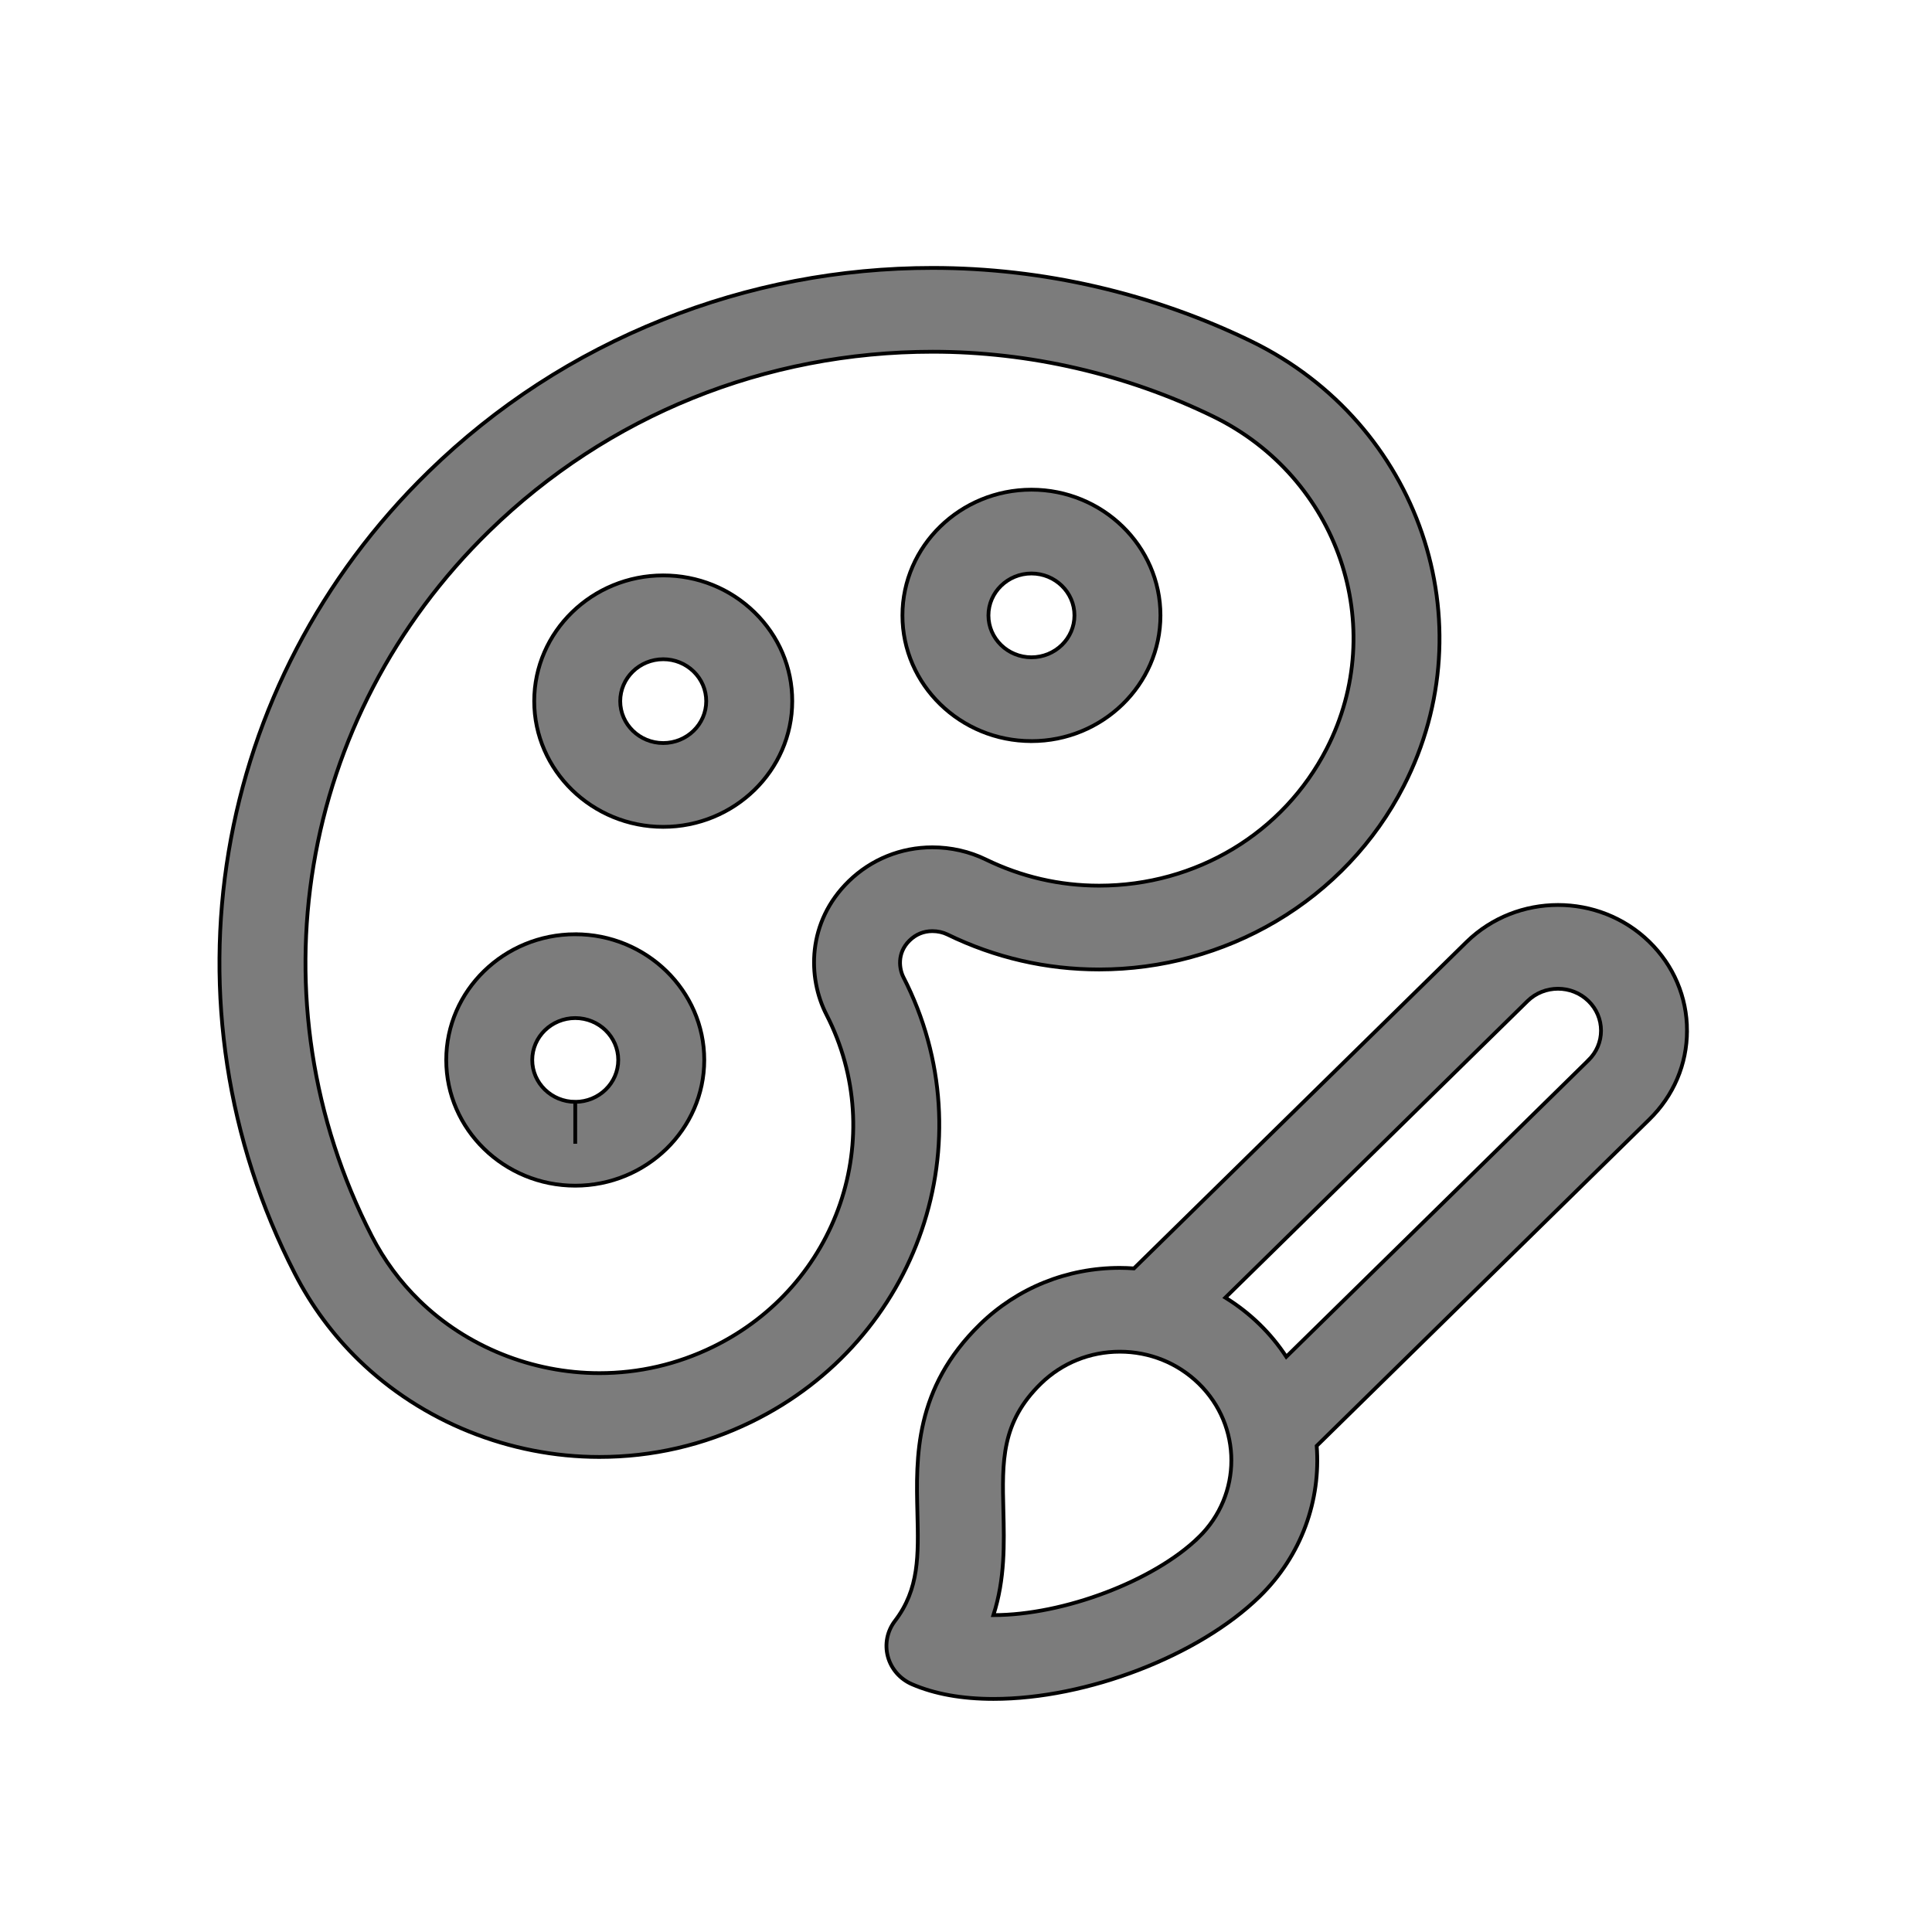
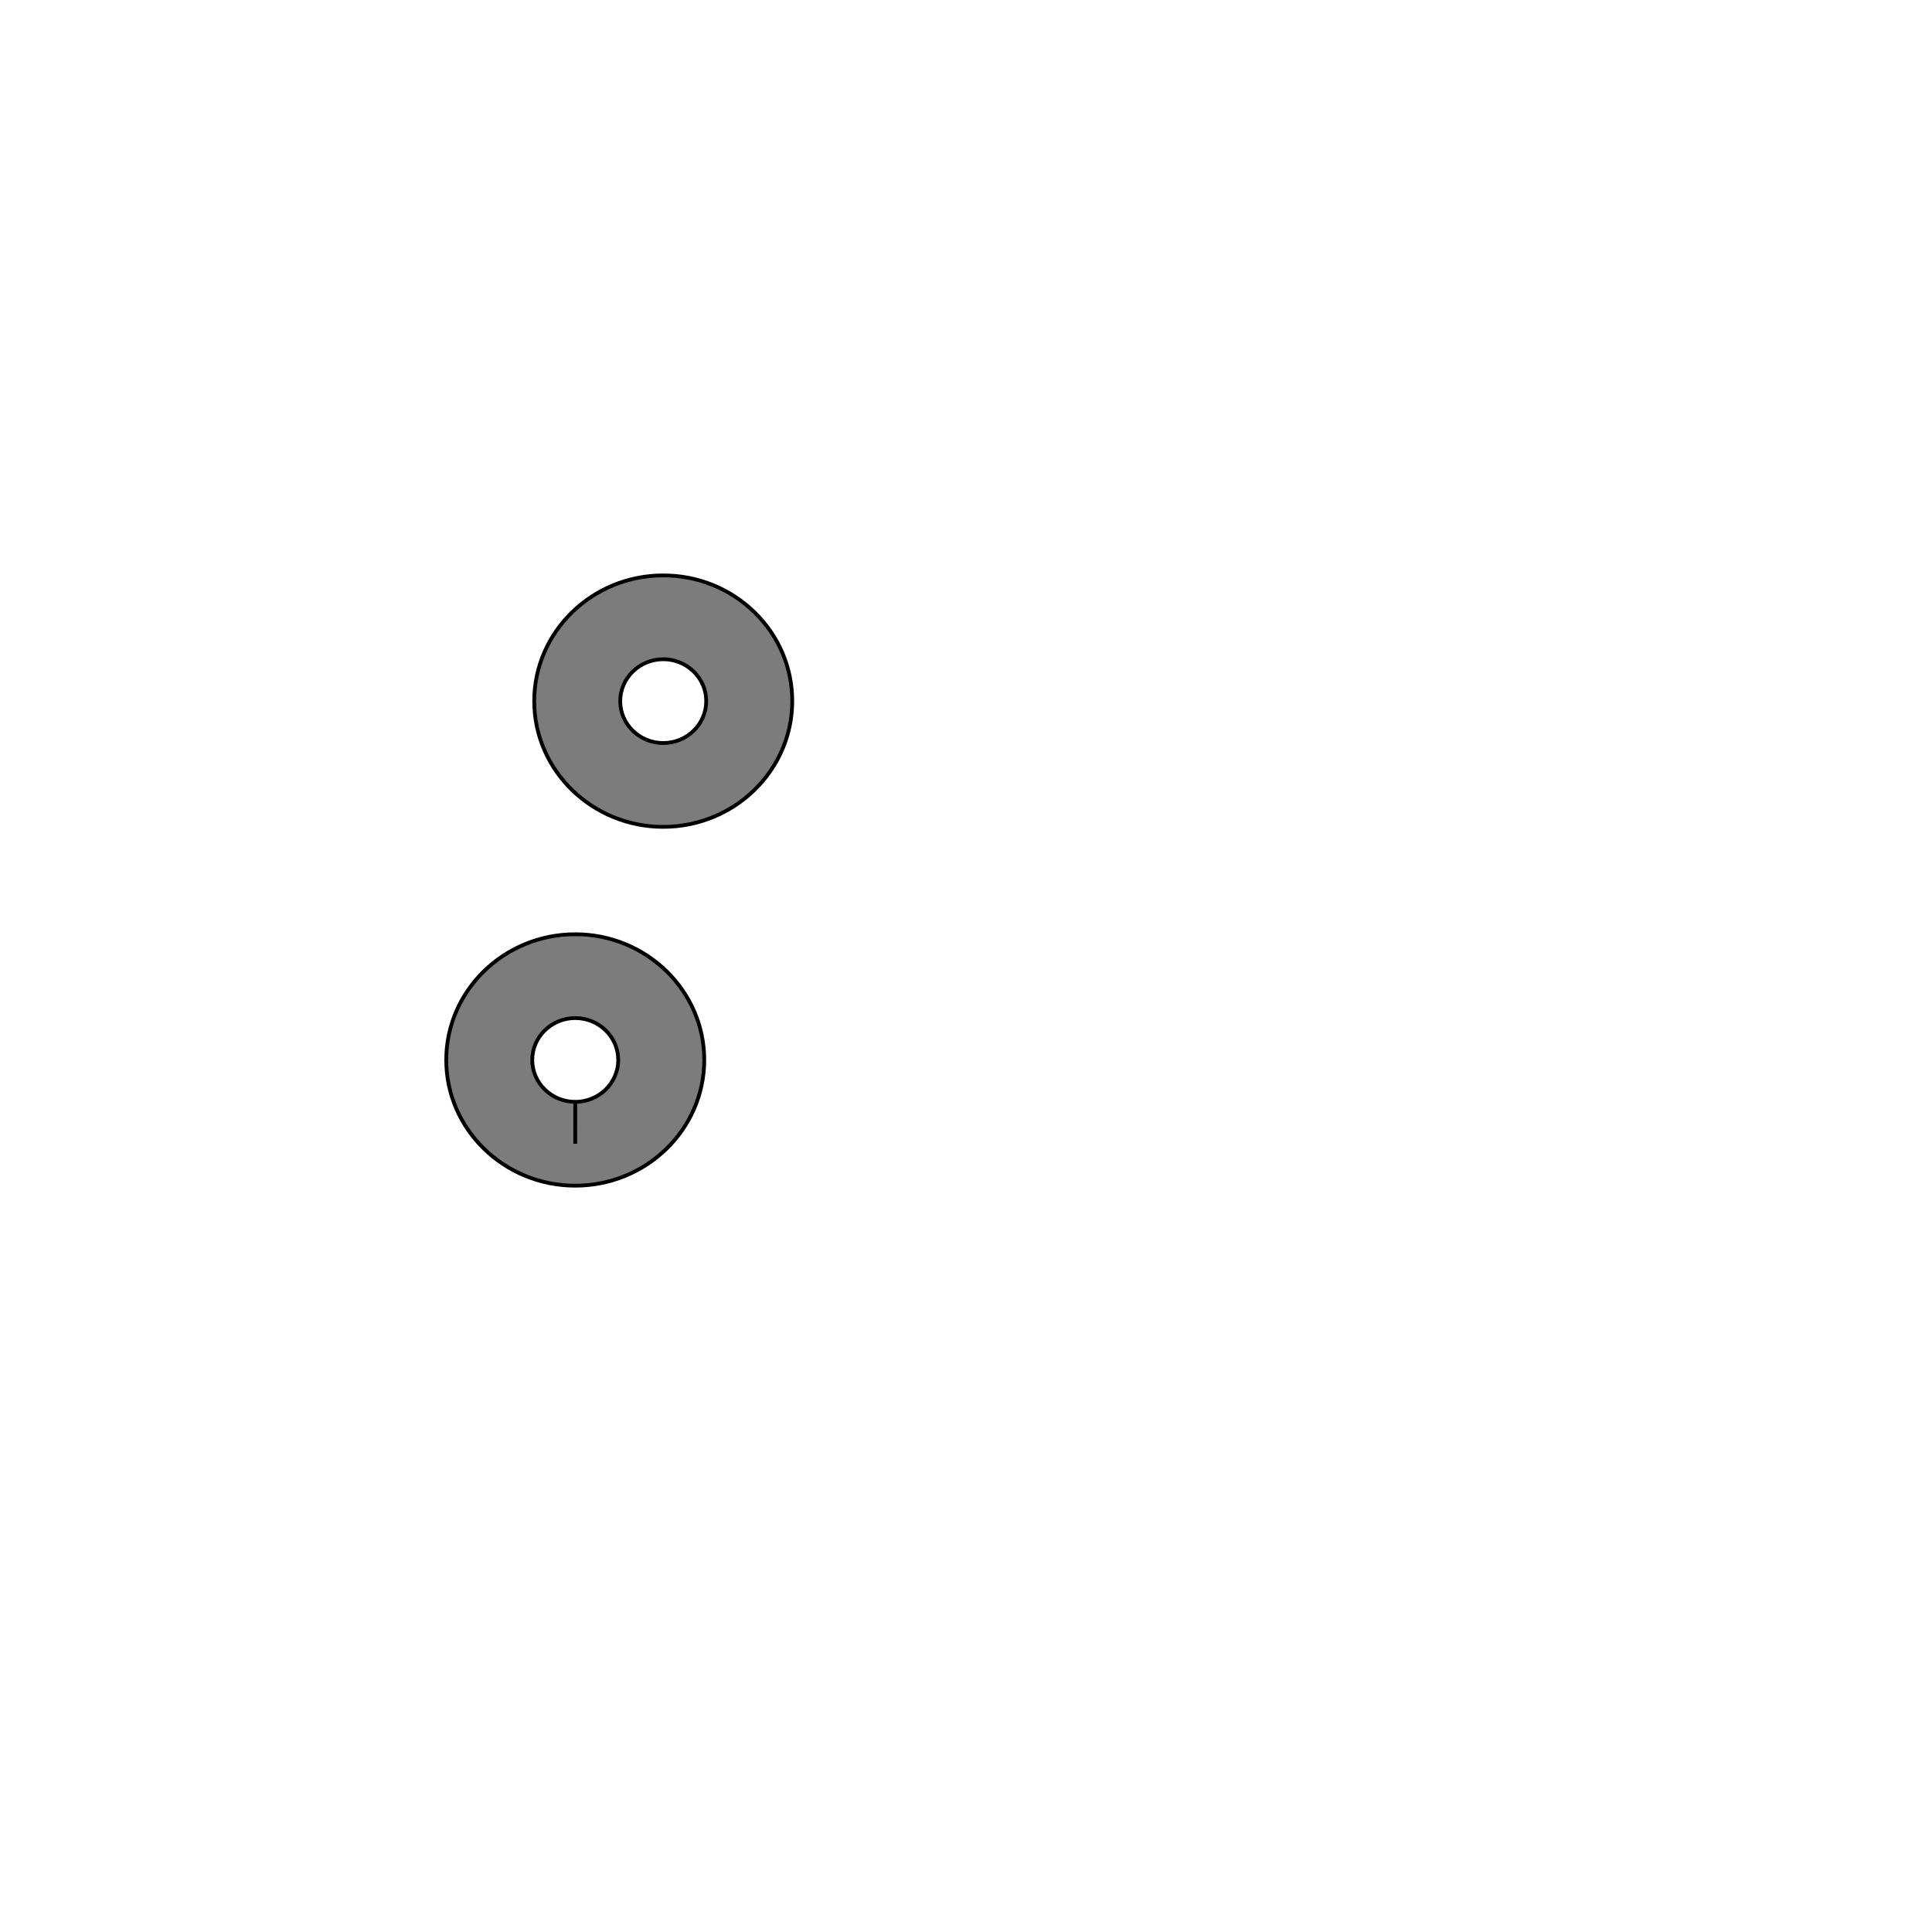
<svg xmlns="http://www.w3.org/2000/svg" viewBox="0 0 512 512" fit="" height="100%" width="100%">
  <path style="fill:#7c7c7c" stroke="null" id="svg_2" d="m175.76,152.491c-18.85,0.001 -34.186,14.947 -34.186,33.317c0.001,18.37 15.337,33.316 34.188,33.316c18.851,0 34.188,-14.946 34.188,-33.315c0.001,-8.899 -3.556,-17.266 -10.013,-23.559c-6.457,-6.292 -15.043,-9.759 -24.176,-9.759zm0.002,44.423c-6.284,0 -11.396,-4.983 -11.396,-11.106s5.112,-11.106 11.394,-11.106c3.045,0.001 5.907,1.156 8.06,3.254c2.152,2.097 3.337,4.886 3.337,7.853c0,6.123 -5.113,11.105 -11.396,11.105z" />
-   <path style="fill:#7c7c7c" stroke="null" id="svg_3" d="m273.341,196.402l0.004,0c18.85,0 34.185,-14.945 34.188,-33.315c0,-18.37 -15.336,-33.317 -34.189,-33.317c-18.852,0.001 -34.189,14.947 -34.189,33.317c0.001,18.37 15.337,33.315 34.185,33.314zm0.004,-44.421c6.284,0 11.396,4.982 11.396,11.105c-0.001,6.123 -5.113,11.106 -11.399,11.106l-0.002,0c-6.282,0 -11.393,-4.982 -11.393,-11.105c0,-6.123 5.114,-11.105 11.397,-11.106z" />
  <path style="fill:#7c7c7c" stroke="null" id="svg_4" d="m152.444,247.586c-18.85,0 -34.185,14.945 -34.186,33.315c0.001,18.37 15.338,33.315 34.189,33.316l0.001,0c18.85,0 34.186,-14.945 34.187,-33.317c-0.002,-18.37 -15.34,-33.314 -34.191,-33.314zm0.004,44.42l-0.002,11.105l0,-11.105c-6.284,0 -11.397,-4.983 -11.397,-11.105c0,-6.123 5.112,-11.105 11.396,-11.105c6.284,0 11.397,4.983 11.397,11.105c0,6.123 -5.112,11.105 -11.395,11.105z" />
-   <path style="fill:#7c7c7c" stroke="null" id="svg_5" d="m239.407,258.958c-1.032,-2.012 -1.848,-6.325 1.646,-9.728c1.683,-1.639 3.714,-2.471 6.038,-2.471c1.396,0 2.797,0.308 3.944,0.867c12.653,6.166 26.197,9.291 40.254,9.291c16.491,-0.001 32.677,-4.406 46.808,-12.74c14.536,-8.574 26.252,-20.965 33.882,-35.837c22.228,-43.326 4.144,-96.197 -40.315,-117.859c-26.154,-12.744 -55.374,-19.481 -84.501,-19.481c-24.658,0 -48.729,4.618 -71.544,13.724c-23.292,9.297 -44.169,22.846 -62.05,40.271c-57.606,56.137 -71.841,141.548 -35.419,212.533c4.359,8.499 10.038,16.189 16.88,22.855c16.776,16.348 40.034,25.724 63.811,25.724c14.057,0 27.6,-3.126 40.252,-9.291c44.459,-21.663 62.545,-74.534 40.316,-117.86zm-50.507,97.993c-9.459,4.609 -19.573,6.946 -30.059,6.946c-17.777,0 -35.162,-7.004 -47.695,-19.218c-5.105,-4.974 -9.347,-10.722 -12.61,-17.082c-32.027,-62.421 -19.51,-137.529 31.149,-186.896c31.425,-30.624 73.147,-47.49 117.477,-47.49c25.607,0 51.303,5.926 74.31,17.136c33.218,16.185 46.729,55.689 30.121,88.06c-11.488,22.39 -34.595,36.298 -60.305,36.299c-10.487,0.001 -20.601,-2.337 -30.062,-6.947c-4.312,-2.1 -9.2,-3.211 -14.136,-3.211c-8.346,0 -16.214,3.188 -22.154,8.977c-11.081,10.797 -10.955,25.542 -5.915,35.366c16.609,32.37 3.096,71.875 -30.122,88.06z" />
-   <path style="fill:#7c7c7c" stroke="null" id="svg_6" d="m447.075,273.126c0,-8.9 -3.557,-17.266 -10.014,-23.557c-13.329,-12.989 -35.018,-12.989 -48.378,0.028l-88.18,86.546c-1.238,-0.084 -2.482,-0.142 -3.735,-0.142c-13.985,0 -27.134,5.308 -37.023,14.944c-17.444,16.998 -16.989,35.273 -16.624,49.957c0.281,11.297 0.503,20.22 -5.944,28.652c-2.07,2.707 -2.764,6.185 -1.885,9.451c0.878,3.266 3.234,5.965 6.401,7.335c5.971,2.582 13.237,3.892 21.593,3.892c24.722,0 54.373,-11.41 70.505,-27.131c11.211,-10.925 16.251,-25.611 15.148,-39.929l88.122,-86.489c6.458,-6.292 10.014,-14.659 10.014,-23.558zm-129.401,134.27c-11.868,11.565 -35.758,20.625 -54.389,20.625c-0.008,0 -0.017,0 -0.024,0c3.094,-9.6 2.861,-19.011 2.645,-27.658c-0.326,-13.098 -0.583,-23.445 9.955,-33.714c5.585,-5.442 13.009,-8.439 20.907,-8.439c7.897,0 15.321,2.997 20.906,8.439c11.528,11.235 11.528,29.513 0,40.747zm103.242,-126.389l-80.033,78.548c-2.003,-3.052 -4.358,-5.947 -7.093,-8.611c-2.777,-2.707 -5.819,-5.058 -9.057,-7.06l80.095,-78.611c4.444,-4.33 11.674,-4.33 16.117,0c2.152,2.097 3.338,4.886 3.338,7.852s-1.187,5.756 -3.368,7.882z" />
</svg>